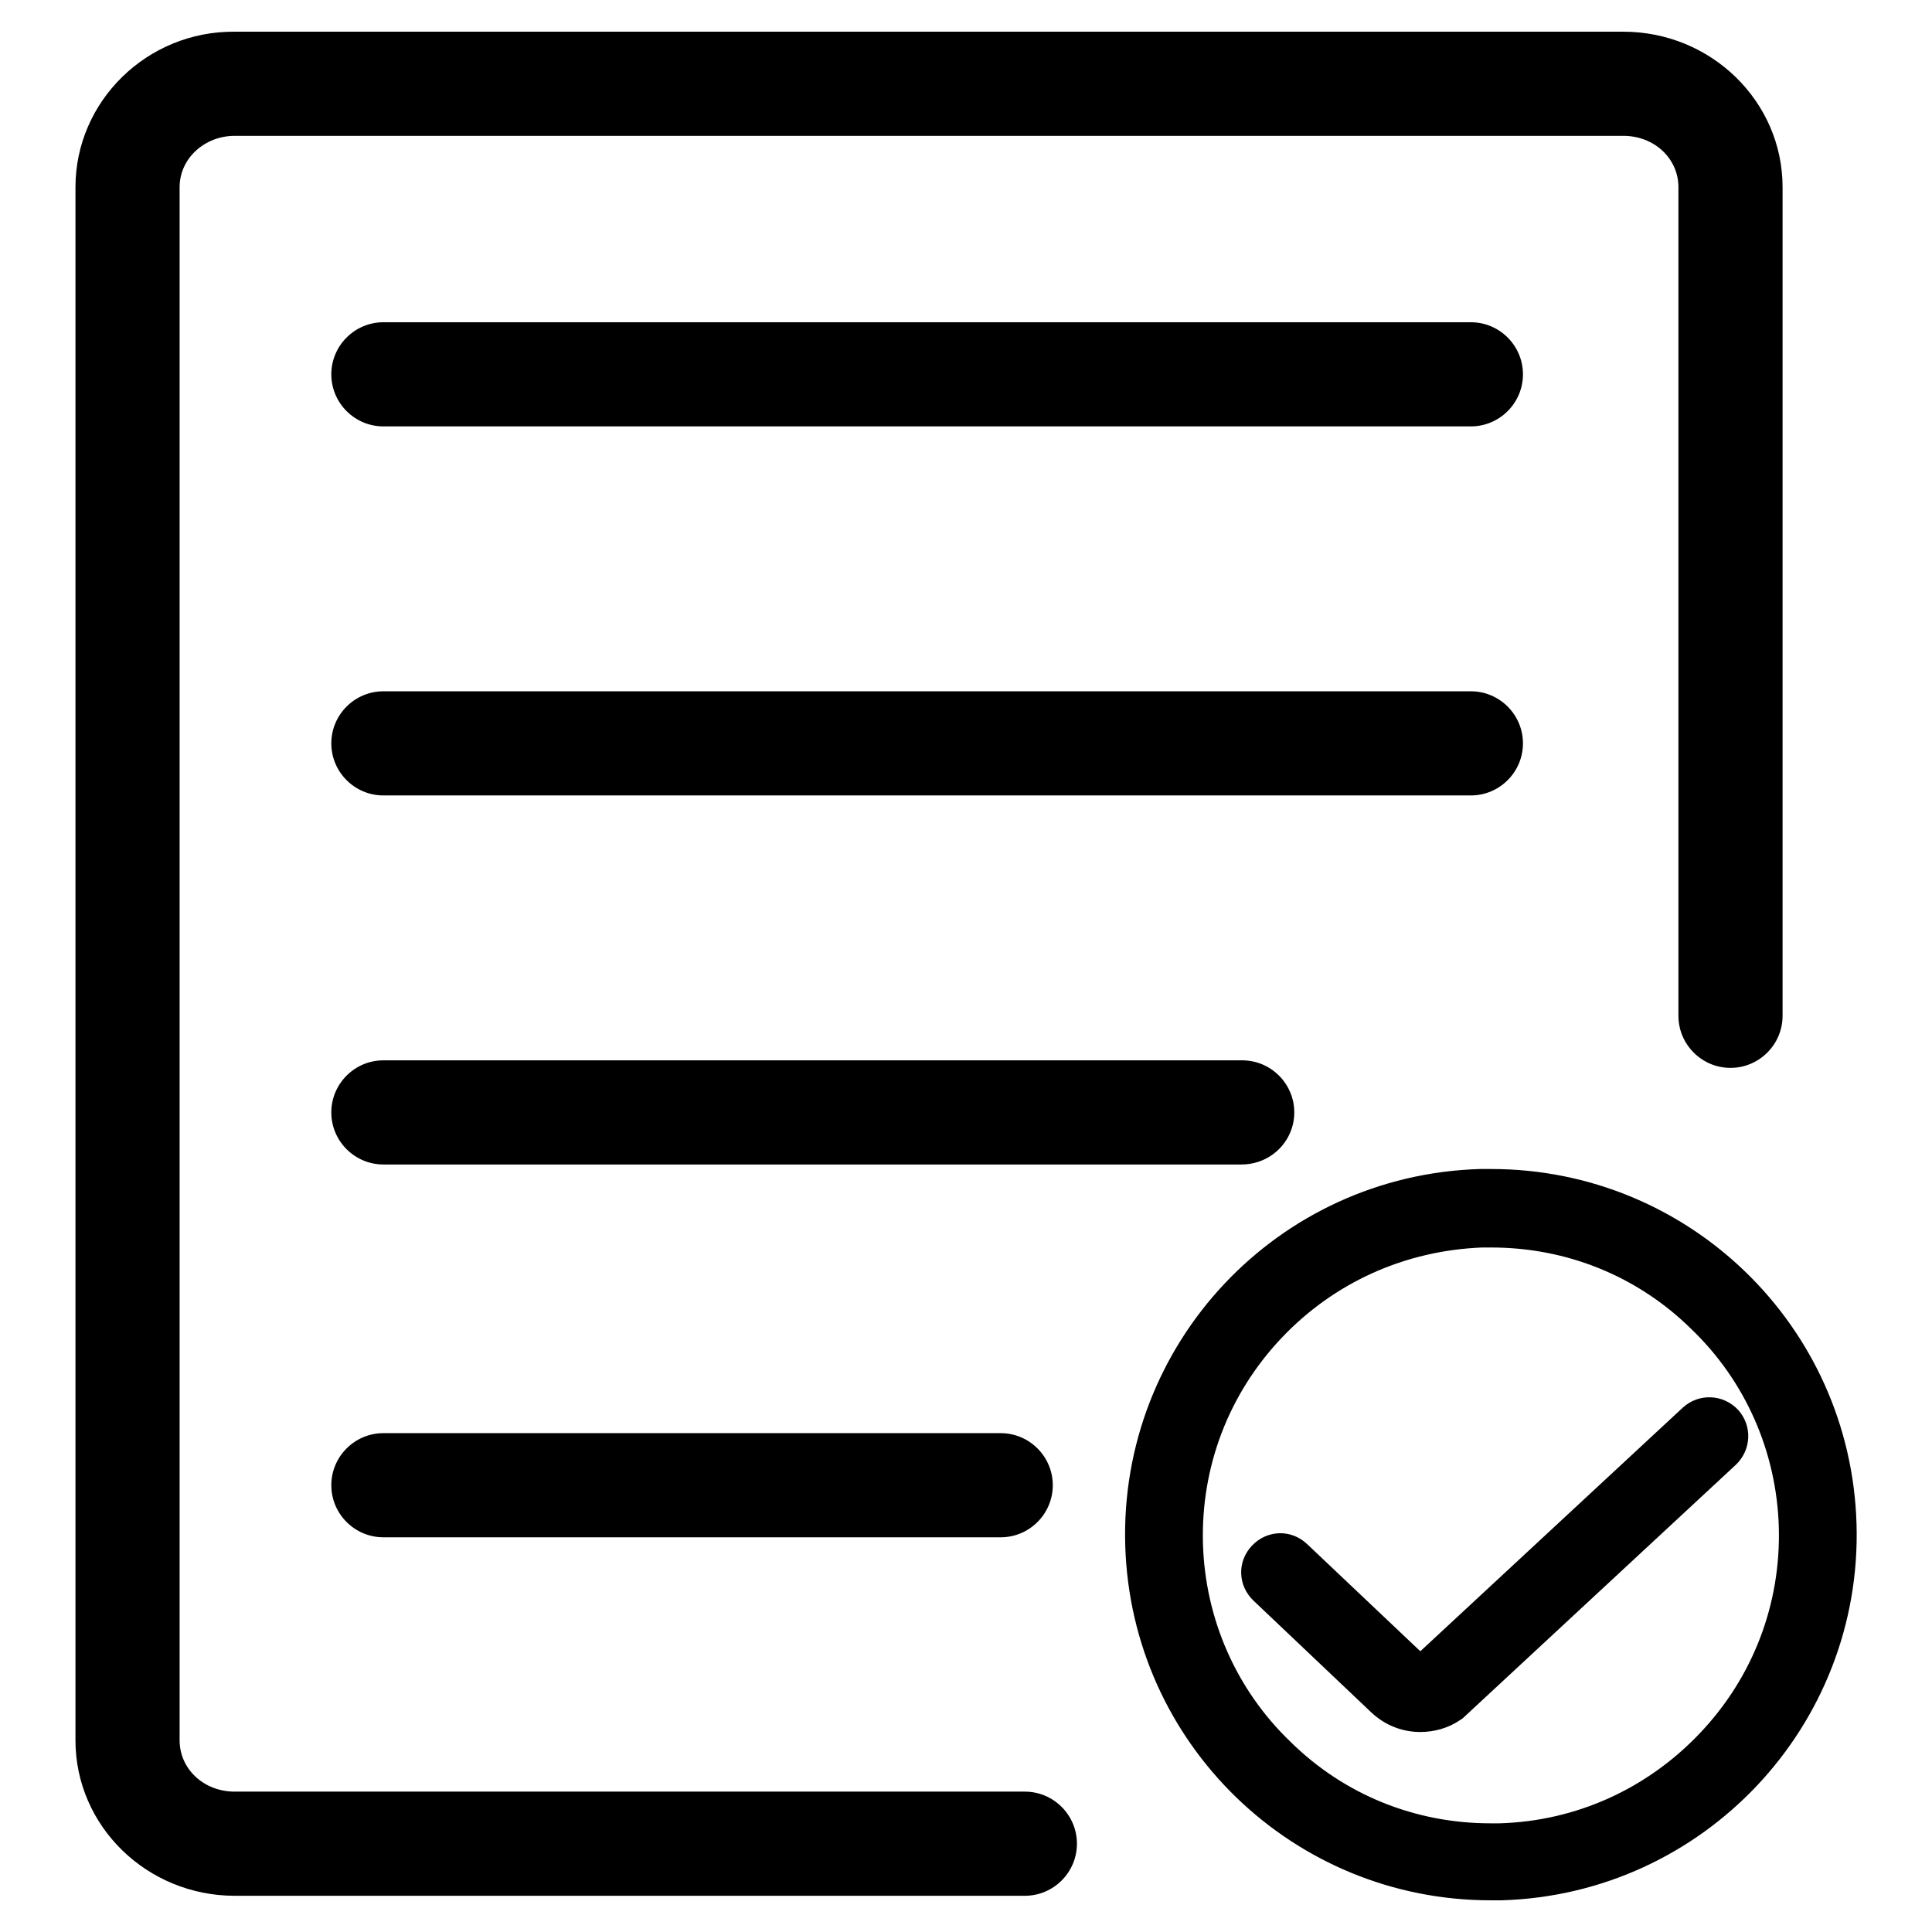
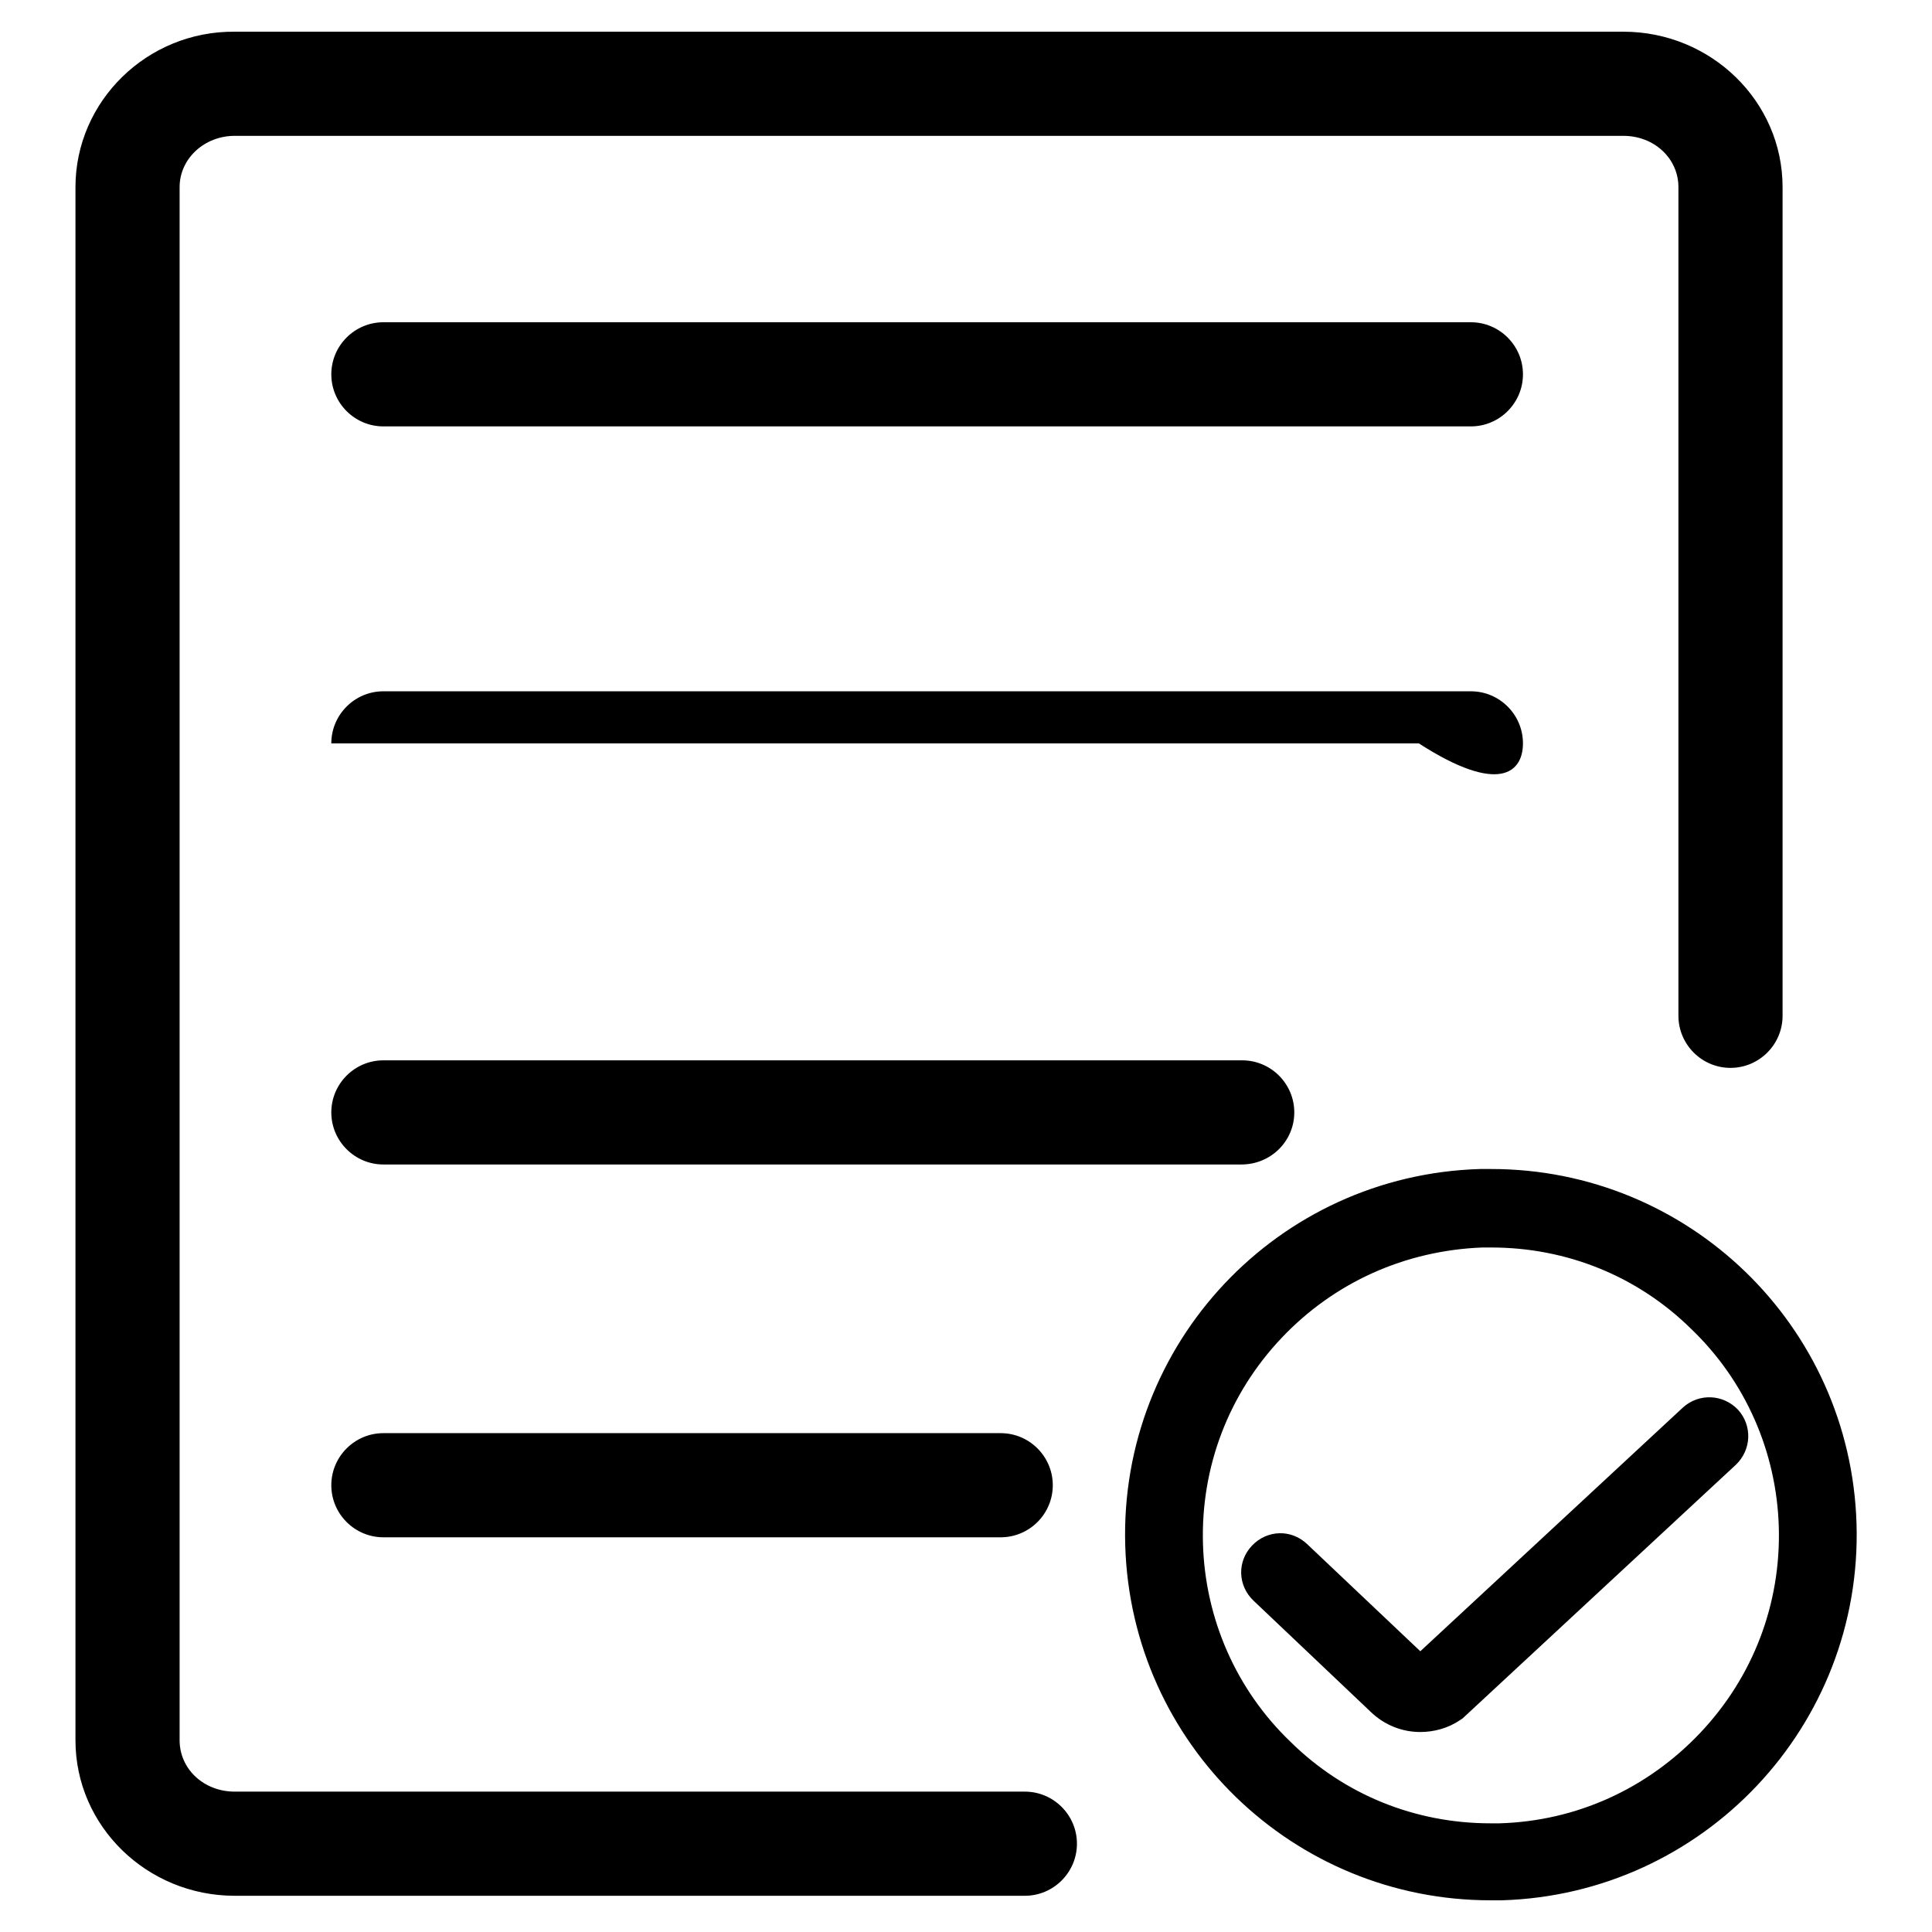
<svg xmlns="http://www.w3.org/2000/svg" version="1.1" x="0px" y="0px" viewBox="0 0 256 256" enable-background="new 0 0 256 256" xml:space="preserve">
  <g>
-     <path fill="#000000" d="M135.8,237.4H31.1c-4.1,0-7.3-3-7.3-6.8V24.8c0-3.8,3.3-6.8,7.3-6.8h184c4.1,0,7.3,3,7.3,6.8v109.8 c0,3.8,3.1,6.9,6.9,6.9s6.9-3.1,6.9-6.9V24.8c0-11.4-9.5-20.6-21.1-20.6h-184C19.5,4.1,10,13.4,10,24.8v205.8 c0,11.4,9.5,20.6,21.1,20.6h104.7c3.8,0,6.9-3.1,6.9-6.9S139.6,237.4,135.8,237.4z M194.9,42.7H50.8c-3.8,0-6.9,3.1-6.9,6.9 c0,3.8,3.1,6.9,6.9,6.9h144.1c3.8,0,6.9-3.1,6.9-6.9C201.8,45.8,198.7,42.7,194.9,42.7z M201.8,98.5c0-3.8-3.1-6.9-6.9-6.9H50.8 c-3.8,0-6.9,3.1-6.9,6.9c0,3.8,3.1,6.9,6.9,6.9h144.1C198.7,105.4,201.8,102.3,201.8,98.5z M171.5,147.4c0-3.8-3.1-6.9-6.9-6.9 H50.8c-3.8,0-6.9,3.1-6.9,6.9c0,3.8,3.1,6.9,6.9,6.9h113.7C168.4,154.3,171.5,151.2,171.5,147.4z M50.8,189.9 c-3.8,0-6.9,3.1-6.9,6.9c0,3.8,3.1,6.9,6.9,6.9h81.8c3.8,0,6.9-3.1,6.9-6.9c0-3.8-3.1-6.9-6.9-6.9H50.8z M246,201.9 c-0.8-26.3-22.3-47-48.4-47v10.4c10,0,19.4,3.8,26.5,10.8c7.2,6.9,11.3,16.3,11.6,26.2c0.3,10.2-3.4,19.9-10.4,27.3 c-7,7.4-16.4,11.7-26.6,12c-0.4,0-0.8,0-1.2,0c-10,0-19.4-3.8-26.5-10.8c-7.2-6.9-11.3-16.3-11.6-26.2 c-0.3-10.2,3.4-19.9,10.4-27.3c7-7.4,16.4-11.6,26.6-12c0.4,0,0.8,0,1.2,0v-10.4c-0.5,0-1,0-1.5,0c-26.8,0.8-47.8,23.1-47,49.9 c0.8,26.3,22.3,47,48.4,47c0.5,0,1,0,1.5,0C225.7,251,246.8,228.7,246,201.9z M173.2,204.6c-2.1-2-5.3-1.9-7.3,0.2 c-2,2.1-1.9,5.3,0.2,7.3l15.6,14.8c1.8,1.7,4.1,2.6,6.5,2.6c1.8,0,3.7-0.5,5.3-1.6l0.3-0.2l36.2-33.6c2.1-2,2.2-5.2,0.3-7.3 c-2-2.1-5.2-2.2-7.3-0.3l-34.8,32.3L173.2,204.6L173.2,204.6z" />
+     <path fill="#000000" d="M135.8,237.4H31.1c-4.1,0-7.3-3-7.3-6.8V24.8c0-3.8,3.3-6.8,7.3-6.8h184c4.1,0,7.3,3,7.3,6.8v109.8 c0,3.8,3.1,6.9,6.9,6.9s6.9-3.1,6.9-6.9V24.8c0-11.4-9.5-20.6-21.1-20.6h-184C19.5,4.1,10,13.4,10,24.8v205.8 c0,11.4,9.5,20.6,21.1,20.6h104.7c3.8,0,6.9-3.1,6.9-6.9S139.6,237.4,135.8,237.4z M194.9,42.7H50.8c-3.8,0-6.9,3.1-6.9,6.9 c0,3.8,3.1,6.9,6.9,6.9h144.1c3.8,0,6.9-3.1,6.9-6.9C201.8,45.8,198.7,42.7,194.9,42.7z M201.8,98.5c0-3.8-3.1-6.9-6.9-6.9H50.8 c-3.8,0-6.9,3.1-6.9,6.9h144.1C198.7,105.4,201.8,102.3,201.8,98.5z M171.5,147.4c0-3.8-3.1-6.9-6.9-6.9 H50.8c-3.8,0-6.9,3.1-6.9,6.9c0,3.8,3.1,6.9,6.9,6.9h113.7C168.4,154.3,171.5,151.2,171.5,147.4z M50.8,189.9 c-3.8,0-6.9,3.1-6.9,6.9c0,3.8,3.1,6.9,6.9,6.9h81.8c3.8,0,6.9-3.1,6.9-6.9c0-3.8-3.1-6.9-6.9-6.9H50.8z M246,201.9 c-0.8-26.3-22.3-47-48.4-47v10.4c10,0,19.4,3.8,26.5,10.8c7.2,6.9,11.3,16.3,11.6,26.2c0.3,10.2-3.4,19.9-10.4,27.3 c-7,7.4-16.4,11.7-26.6,12c-0.4,0-0.8,0-1.2,0c-10,0-19.4-3.8-26.5-10.8c-7.2-6.9-11.3-16.3-11.6-26.2 c-0.3-10.2,3.4-19.9,10.4-27.3c7-7.4,16.4-11.6,26.6-12c0.4,0,0.8,0,1.2,0v-10.4c-0.5,0-1,0-1.5,0c-26.8,0.8-47.8,23.1-47,49.9 c0.8,26.3,22.3,47,48.4,47c0.5,0,1,0,1.5,0C225.7,251,246.8,228.7,246,201.9z M173.2,204.6c-2.1-2-5.3-1.9-7.3,0.2 c-2,2.1-1.9,5.3,0.2,7.3l15.6,14.8c1.8,1.7,4.1,2.6,6.5,2.6c1.8,0,3.7-0.5,5.3-1.6l0.3-0.2l36.2-33.6c2.1-2,2.2-5.2,0.3-7.3 c-2-2.1-5.2-2.2-7.3-0.3l-34.8,32.3L173.2,204.6L173.2,204.6z" />
  </g>
</svg>